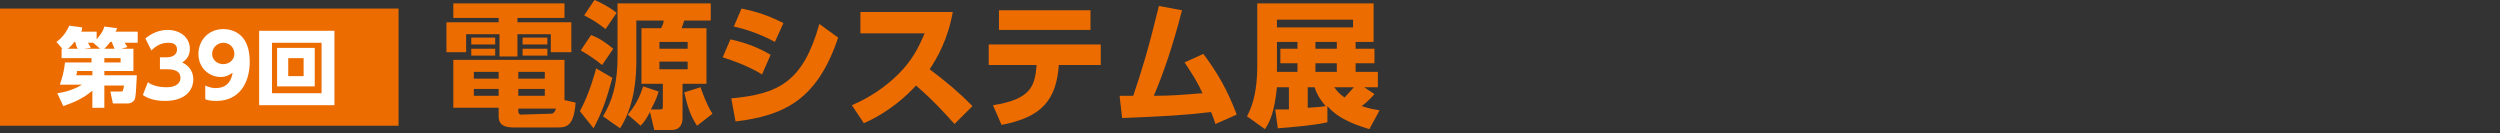
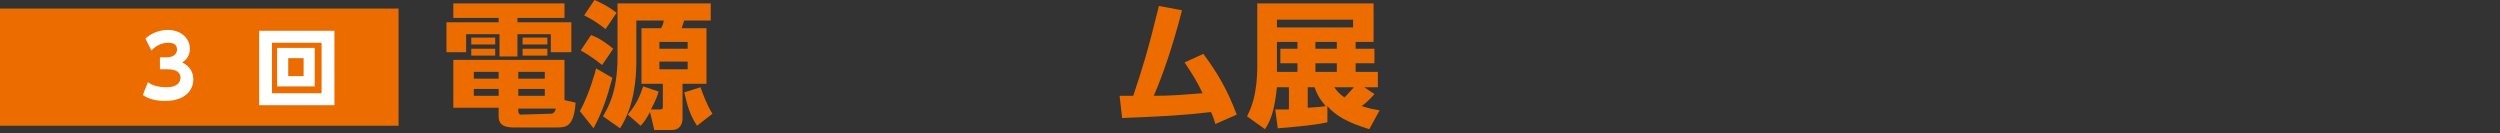
<svg xmlns="http://www.w3.org/2000/svg" version="1.1" id="レイヤー_1" x="0px" y="0px" viewBox="0 0 292.3 15.6" style="enable-background:new 0 0 292.3 15.6;" xml:space="preserve">
  <rect x="0" y="0" width="292.3" height="15.6" fill="#333333" stroke="none" />
  <style type="text/css">
	.st0{fill:#ED6C00;}
	.st1{fill:#FFFFFF;}
</style>
  <g>
    <g>
      <path class="st0" d="M66,2.1h-5.5v0.5h6.3v3.5h-2.4V4h-3.9v2.6h-2.1V4h-3.9v2.1h-2.3V2.6h6.1V2.1H53V0.4h13V2.1z M67.3,12    c-0.2,2.8-1.1,2.9-2.1,2.9H60c-1.3,0-1.7-0.5-1.7-1.3v-1H53V7h13v4.7L67.3,12z M57.9,4.4v0.8h-2.8V4.4H57.9z M57.9,5.7v0.8h-2.8    V5.7H57.9z M58.3,10.4h-2.9v0.8h2.9V10.4z M58.3,8.4h-2.9v0.8h2.9V8.4z M63.7,8.4h-3.1v0.8h3.1V8.4z M63.7,10.4h-3.1v0.8h3.1V10.4    z M64.2,13.3c0.4,0,0.6,0,0.8-0.6h-4.4V13c0,0.2,0.1,0.4,0.3,0.4L64.2,13.3L64.2,13.3z M64,4.4v0.8h-2.9V4.4H64z M64,5.7v0.8h-2.9    V5.7H64z" />
      <path class="st0" d="M71.6,9.1c-0.7,2.6-1.2,4-2.2,5.9l-1.6-2c1.1-2,1.8-4.6,1.9-5L71.6,9.1z M69.1,4.1c0.9,0.3,1.9,1,2.6,1.6    l-1.3,1.9c-0.6-0.5-1.6-1.2-2.5-1.7L69.1,4.1z M69.5,0c0.8,0.3,2,1,2.6,1.5l-1.3,1.9c-0.9-0.7-1.5-1.1-2.5-1.6L69.5,0z M76,13.1    c-0.5,0.9-0.7,1.2-1.1,1.6l-1.5-1.3c1-1.2,1.4-2.1,1.8-3.3l1.8,0.6c-0.1,0.4-0.3,1-0.9,2.1h1c0.4,0,0.4-0.1,0.4-0.4V9.8H75V3.3    h2.3c0.1-0.2,0.3-0.6,0.3-0.9h-3.2v4.8c0,2.2-0.3,5.3-1.9,7.8l-2-1.4c0.5-0.9,1.7-2.7,1.7-6.9V0.4h10.9v2H80    c-0.1,0.3-0.2,0.6-0.3,0.9h2.9v6.5h-2.8v4c0,0.6-0.2,1.4-1.3,1.4h-2L76,13.1z M77.1,4.9v0.8h3.3V4.9H77.1z M77.1,7.2v0.9h3.3V7.2    H77.1z M81.5,14.7c-0.8-1.2-1.1-2.2-1.5-3.9l1.9-0.6c0.3,0.8,0.7,2,1.4,3.1L81.5,14.7z" />
-       <path class="st0" d="M89.1,8.7c-1.8-1.1-3.7-1.7-4.6-2l0.9-2.1c1.3,0.3,2.8,0.7,4.7,1.8L89.1,8.7z M85.5,11.5    C91,11,93.9,9.6,95.8,2.8L98,4.4c-2.4,7.1-6.1,9.1-12,9.8L85.5,11.5z M90.6,4.9c-2-1.1-3.9-1.6-4.8-1.8L86.7,1    c1.9,0.4,3.1,0.8,4.9,1.7L90.6,4.9z" />
-       <path class="st0" d="M111.4,1.4c-0.6,3.3-1.8,5.3-2.7,6.7c2.1,1.6,3.2,2.5,5,4.3l-2.1,2.1c-0.9-1-2.4-2.7-4.5-4.5    c-1,1.1-3.1,3.1-6.1,4.4l-1.4-2.1c2.1-0.9,3.9-2.1,5.5-3.7c1.5-1.5,2.3-3,3-4.7h-7.5V1.4H111.4z" />
-       <path class="st0" d="M116.1,12.3c4.6-0.7,4.9-2.4,5.1-4.7h-5.6V5.2h13.1v2.4h-4.9c-0.3,4-1.9,6.1-6.7,7L116.1,12.3z M127.5,1.2    v2.3h-10.7V1.2H127.5z" />
      <path class="st0" d="M130.9,11.2h1.6c1.1-3.3,1.7-5.2,3-10.5l2.7,0.5c-1.1,4.3-2.3,7.7-3.3,10c2.1,0,3-0.1,5.7-0.3    c-0.6-1.3-1.1-2.1-2.1-3.6l2.2-1c1.7,2.3,2.8,4.2,3.9,7.1l-2.5,1.1c-0.2-0.7-0.3-0.9-0.5-1.4c-3.4,0.4-5.6,0.5-10.4,0.7    L130.9,11.2z" />
      <path class="st0" d="M160.7,11c-0.5,0.6-1.3,1.3-1.5,1.4c0.9,0.3,1.5,0.4,2.1,0.5l-1.2,2.2c-0.9-0.3-3.5-1-4.9-2.7v1.9    c-1.8,0.4-4.6,0.6-5.8,0.7l-0.3-2.2c0.4,0,0.5,0,1.6,0v-2.6h-1.4c-0.3,2.9-0.8,4-1.4,4.9l-2.1-1.5c0.4-0.8,1.2-2.3,1.2-6V0.4h13.6    v4.5h-2.1v0.8h2.2v1.7h-2.2v1h2.6v1.8h-1.6L160.7,11z M158.2,2.3h-8.9v0.9h8.9V2.3z M151.7,4.9h-2.4v3.5h2.4v-1h-2V5.7h2V4.9z     M152.9,12.6c1.3-0.1,1.6-0.1,2.1-0.2c-0.8-0.9-1.1-1.6-1.3-2.2h-0.8V12.6z M156.3,4.9h-2.5v0.8h2.5V4.9z M156.3,7.4h-2.5v1h2.5    V7.4z M156,10.2c0.3,0.4,0.5,0.7,1.2,1.2c0.4-0.4,0.8-0.9,1.1-1.2H156z" />
    </g>
    <g>
      <rect y="1" class="st0" width="46.6" height="13.7" />
      <g>
        <g>
-           <path class="st1" d="M15.6,5.7v2.6h-3.4v0.5H16c-0.1,1.8-0.1,2.6-0.3,2.9c-0.2,0.3-0.5,0.4-0.8,0.4h-1.7l-0.3-1.4h1.2      c0.3,0,0.3-0.1,0.4-0.7h-2.3v2.6h-1.4v-2c-1.4,1.2-2.9,1.6-3.4,1.8l-0.7-1.5c0.7-0.1,1.7-0.3,2.9-1H7C7.3,9,7.5,8.3,7.6,7.3h3.1      V6.8H7.2V5.7h0.1L6.6,4.9C7.3,4.4,7.8,3.7,8.1,3l1.5,0.2c0,0.2,0,0.3-0.1,0.5h1.8v0.9c0.6-0.7,0.8-1.1,0.9-1.5l1.5,0.2      c-0.1,0.2-0.1,0.3-0.2,0.4h2.6V5h-1.5c0,0.1,0.2,0.3,0.3,0.5l-0.7,0.2H15.6z M9.1,5.7C8.9,5.4,8.9,5.3,8.8,4.9H8.7      C8.3,5.4,8.1,5.6,7.9,5.7H9.1z M9,8.3c0,0.1,0,0.3-0.1,0.5h1.9V8.3H9z M11.7,5.7L10.9,5H11h-0.7c0,0.1,0.2,0.3,0.3,0.6L9.8,5.7      H11.7z M13.4,5.7c-0.2-0.5-0.3-0.6-0.3-0.8h-0.2c-0.3,0.4-0.5,0.6-0.7,0.8H13.4z M14.1,7.3V6.8h-1.9v0.5H14.1z" />
          <path class="st1" d="M17.3,9.6c0.2,0.2,0.9,0.6,2.2,0.6c1.1,0,1.6-0.5,1.6-1.1c0-0.5-0.3-1-1.5-1h-0.9V6.7h0.8      c0.9,0,1.2-0.5,1.2-0.9c0-0.7-0.6-0.8-1-0.8c-0.9,0-1.5,0.4-2,0.9L17,4.5c0.7-0.6,1.6-1,2.6-1c1.6,0,2.6,1,2.6,2.2      c0,1-0.6,1.4-0.9,1.6c0.4,0.2,1.3,0.7,1.3,2c0,1.2-0.9,2.5-3.3,2.5c-1.4,0-2.2-0.4-2.6-0.7L17.3,9.6z" />
          <path class="st1" d="M39.1,3.6v8.7h-8.8V3.6H39.1z M31.8,5v5.9h5.8V5H31.8z M36.8,5.6v4.5h-4.4V5.6H36.8z M33.7,6.8v2.1h1.8V6.8      H33.7z" />
        </g>
      </g>
    </g>
  </g>
  <g>
-     <path class="st1" d="M24,10c0.6,0.3,1.1,0.3,1.2,0.3c1.6,0,1.9-1.2,2-1.8C26.9,8.7,26.5,9,25.8,9c-1.3,0-2.6-1-2.6-2.7   c0-1.6,1.2-2.9,2.9-2.9c0.8,0,3.1,0.3,3.1,3.8c0,2.6-1.3,4.6-3.9,4.6c-0.7,0-1.1-0.1-1.3-0.2V10z M26.1,7.5c0.7,0,1.3-0.5,1.3-1.2   c0-0.8-0.6-1.3-1.3-1.3c-0.7,0-1.3,0.6-1.3,1.3C24.8,7,25.4,7.5,26.1,7.5z" />
-   </g>
+     </g>
</svg>